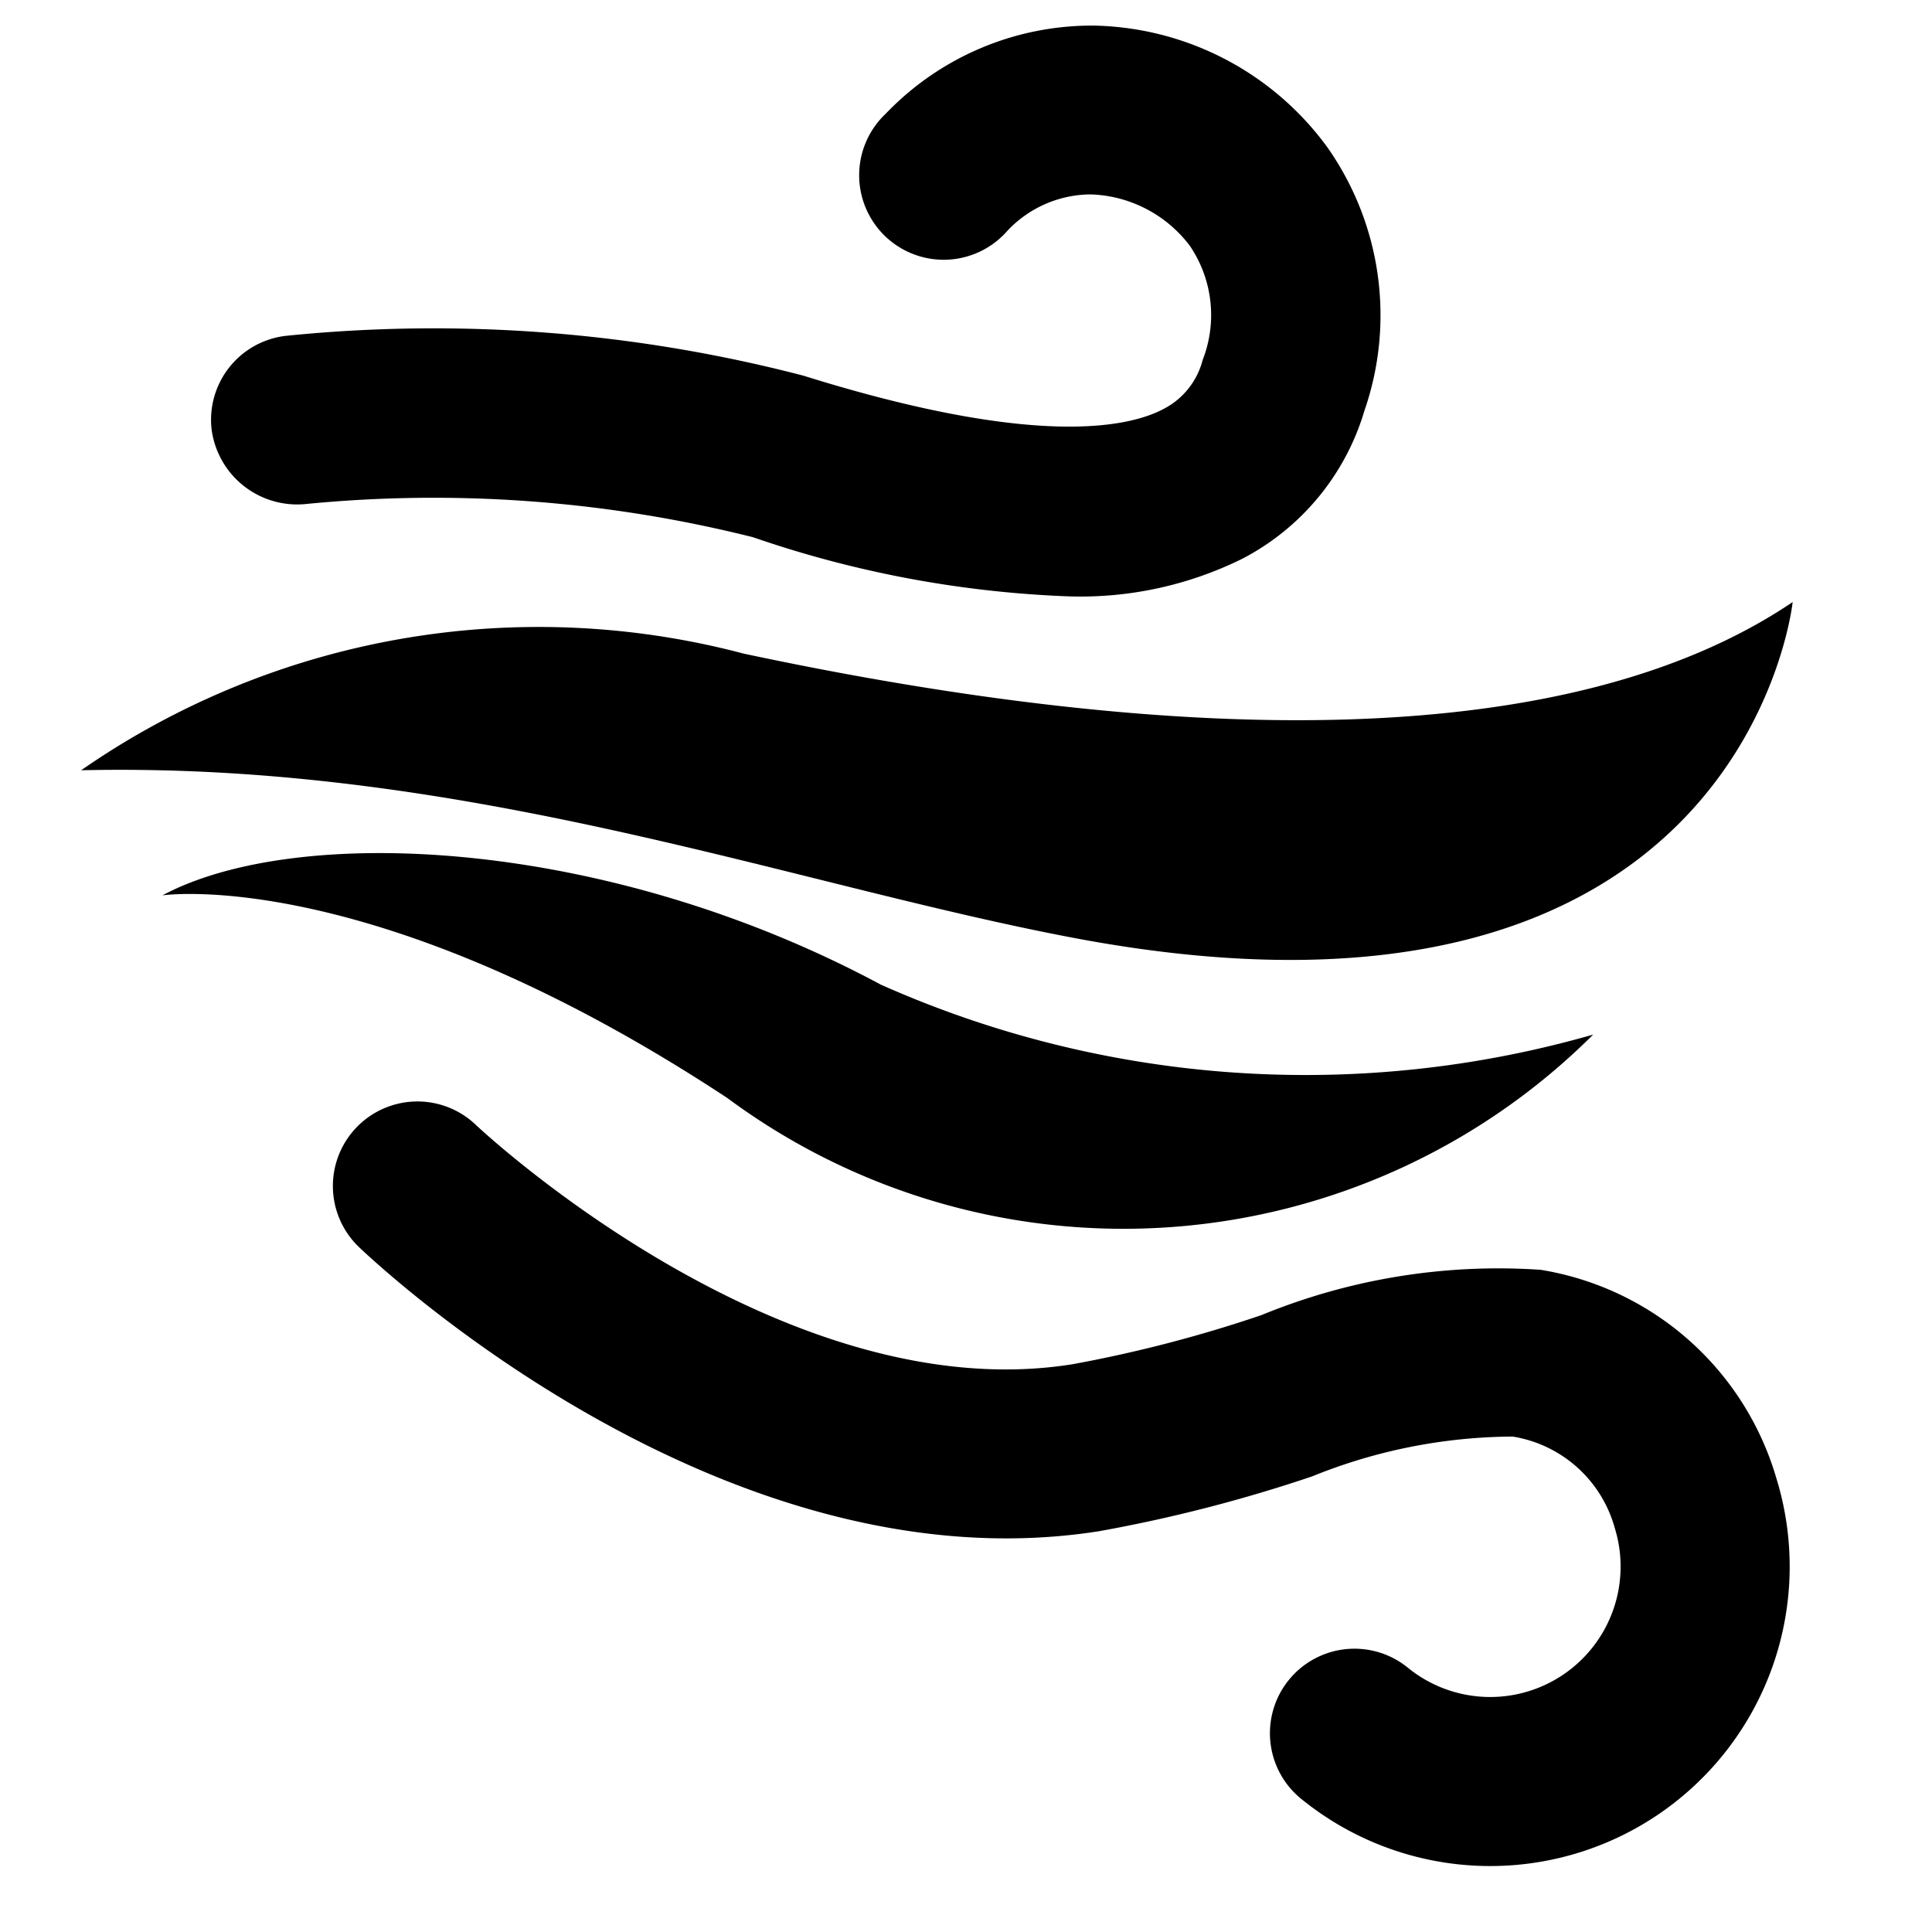
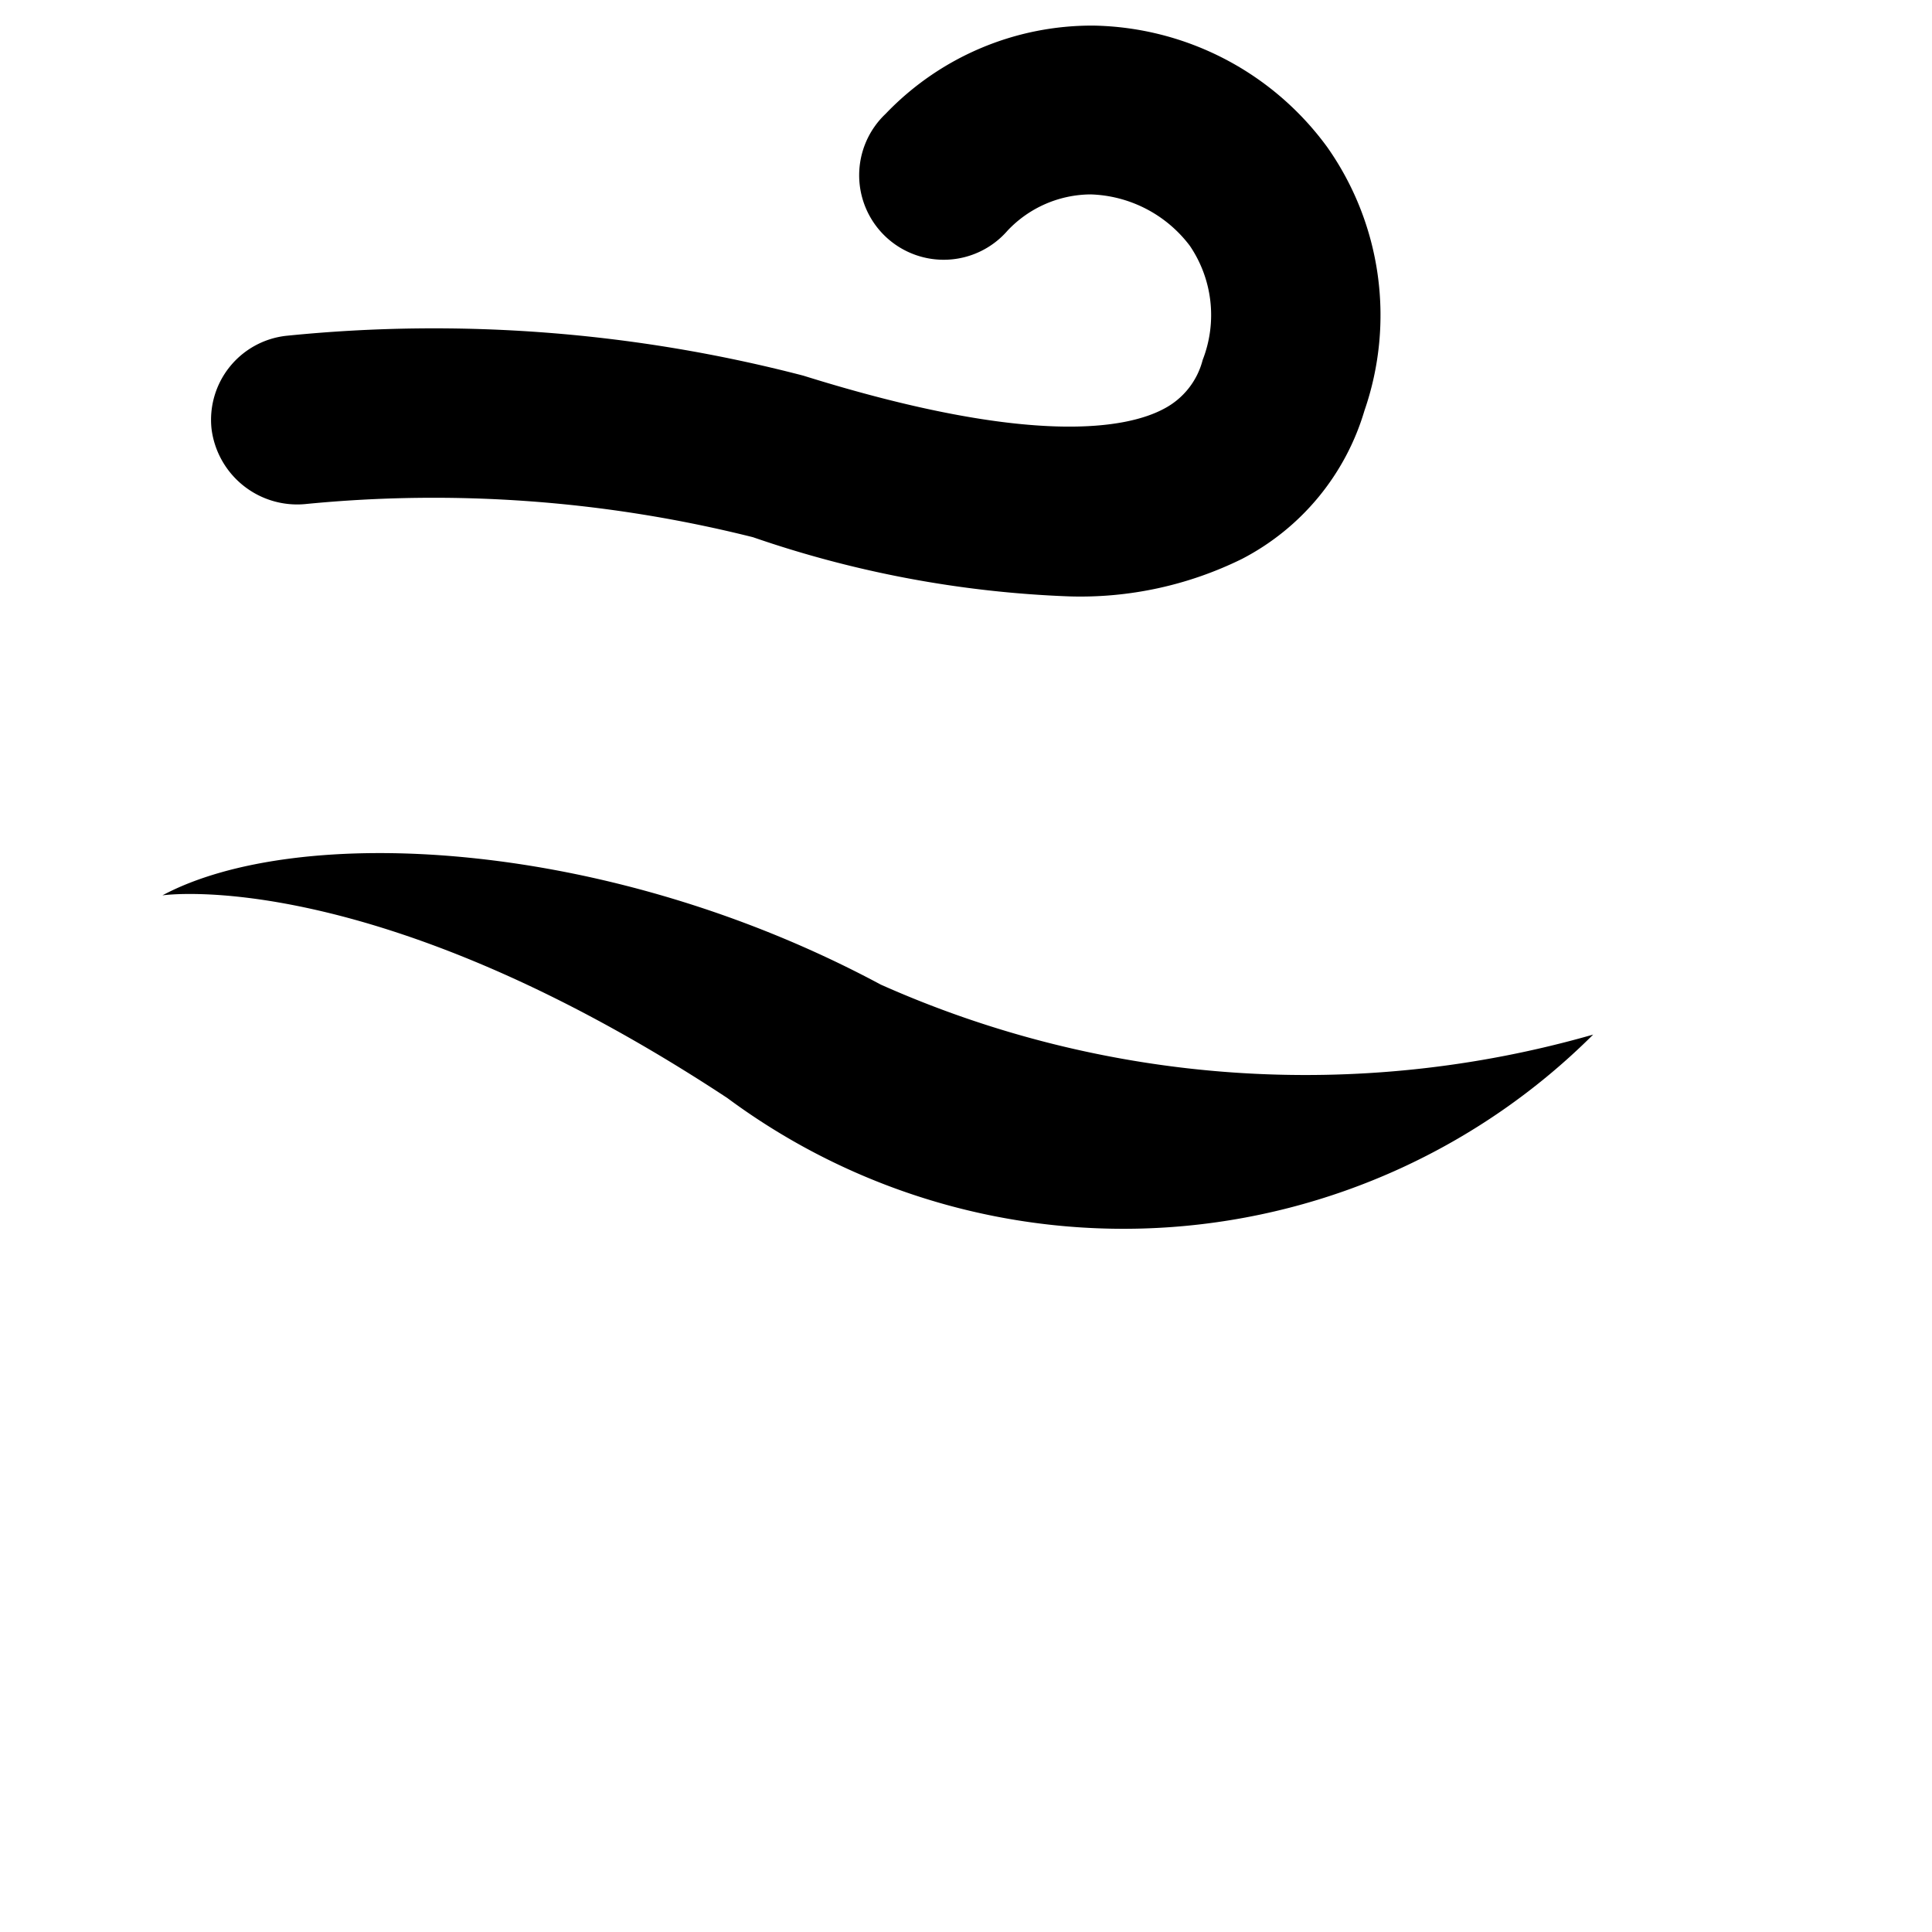
<svg xmlns="http://www.w3.org/2000/svg" width="16" height="16" fill="currentColor" class="qi-1602" viewBox="0 0 16 16">
-   <path d="M14.846 4.986c-1.84 1.243-5.034 1.205-8.687.427a6.642 6.642 0 0 0-5.487.966c3.174-.072 5.856.939 8.208 1.386 5.569 1.059 5.966-2.779 5.966-2.779z" />
  <path d="M13.194 8.568a8.64 8.64 0 0 1-5.9-.414C5.018 6.933 2.46 6.819 1.345 7.415c0 0 1.737-.259 4.678 1.678a5.509 5.509 0 0 0 7.171-.525zM2.523 4.175a10.866 10.866 0 0 1 3.713.274 9.037 9.037 0 0 0 2.618.49 3.027 3.027 0 0 0 1.431-.31A2.033 2.033 0 0 0 11.3 3.4a2.416 2.416 0 0 0-.308-2.181A2.45 2.45 0 0 0 9.057.212a2.363 2.363 0 0 0-1.722.73.7.7 0 1 0 1.009.968.954.954 0 0 1 .688-.3 1.07 1.07 0 0 1 .822.426 1.021 1.021 0 0 1 .106.945.634.634 0 0 1-.326.407c-.292.154-1.068.321-2.981-.277a12.141 12.141 0 0 0-4.283-.33.7.7 0 0 0-.618.772.715.715 0 0 0 .771.622z" />
-   <path d="M12.759 10.516a5.165 5.165 0 0 0-2.312.375 11.03 11.03 0 0 1-1.565.407c-2.419.387-4.915-1.957-4.94-1.981a.7.7 0 0 0-.97 1.01c.121.115 3 2.846 6.129 2.354a12.327 12.327 0 0 0 1.765-.454 4.473 4.473 0 0 1 1.661-.33 1.05 1.05 0 0 1 .846.758 1.08 1.08 0 0 1-1.708 1.161.7.7 0 1 0-.877 1.091 2.48 2.48 0 0 0 3.923-2.665 2.441 2.441 0 0 0-1.952-1.726z" />
</svg>